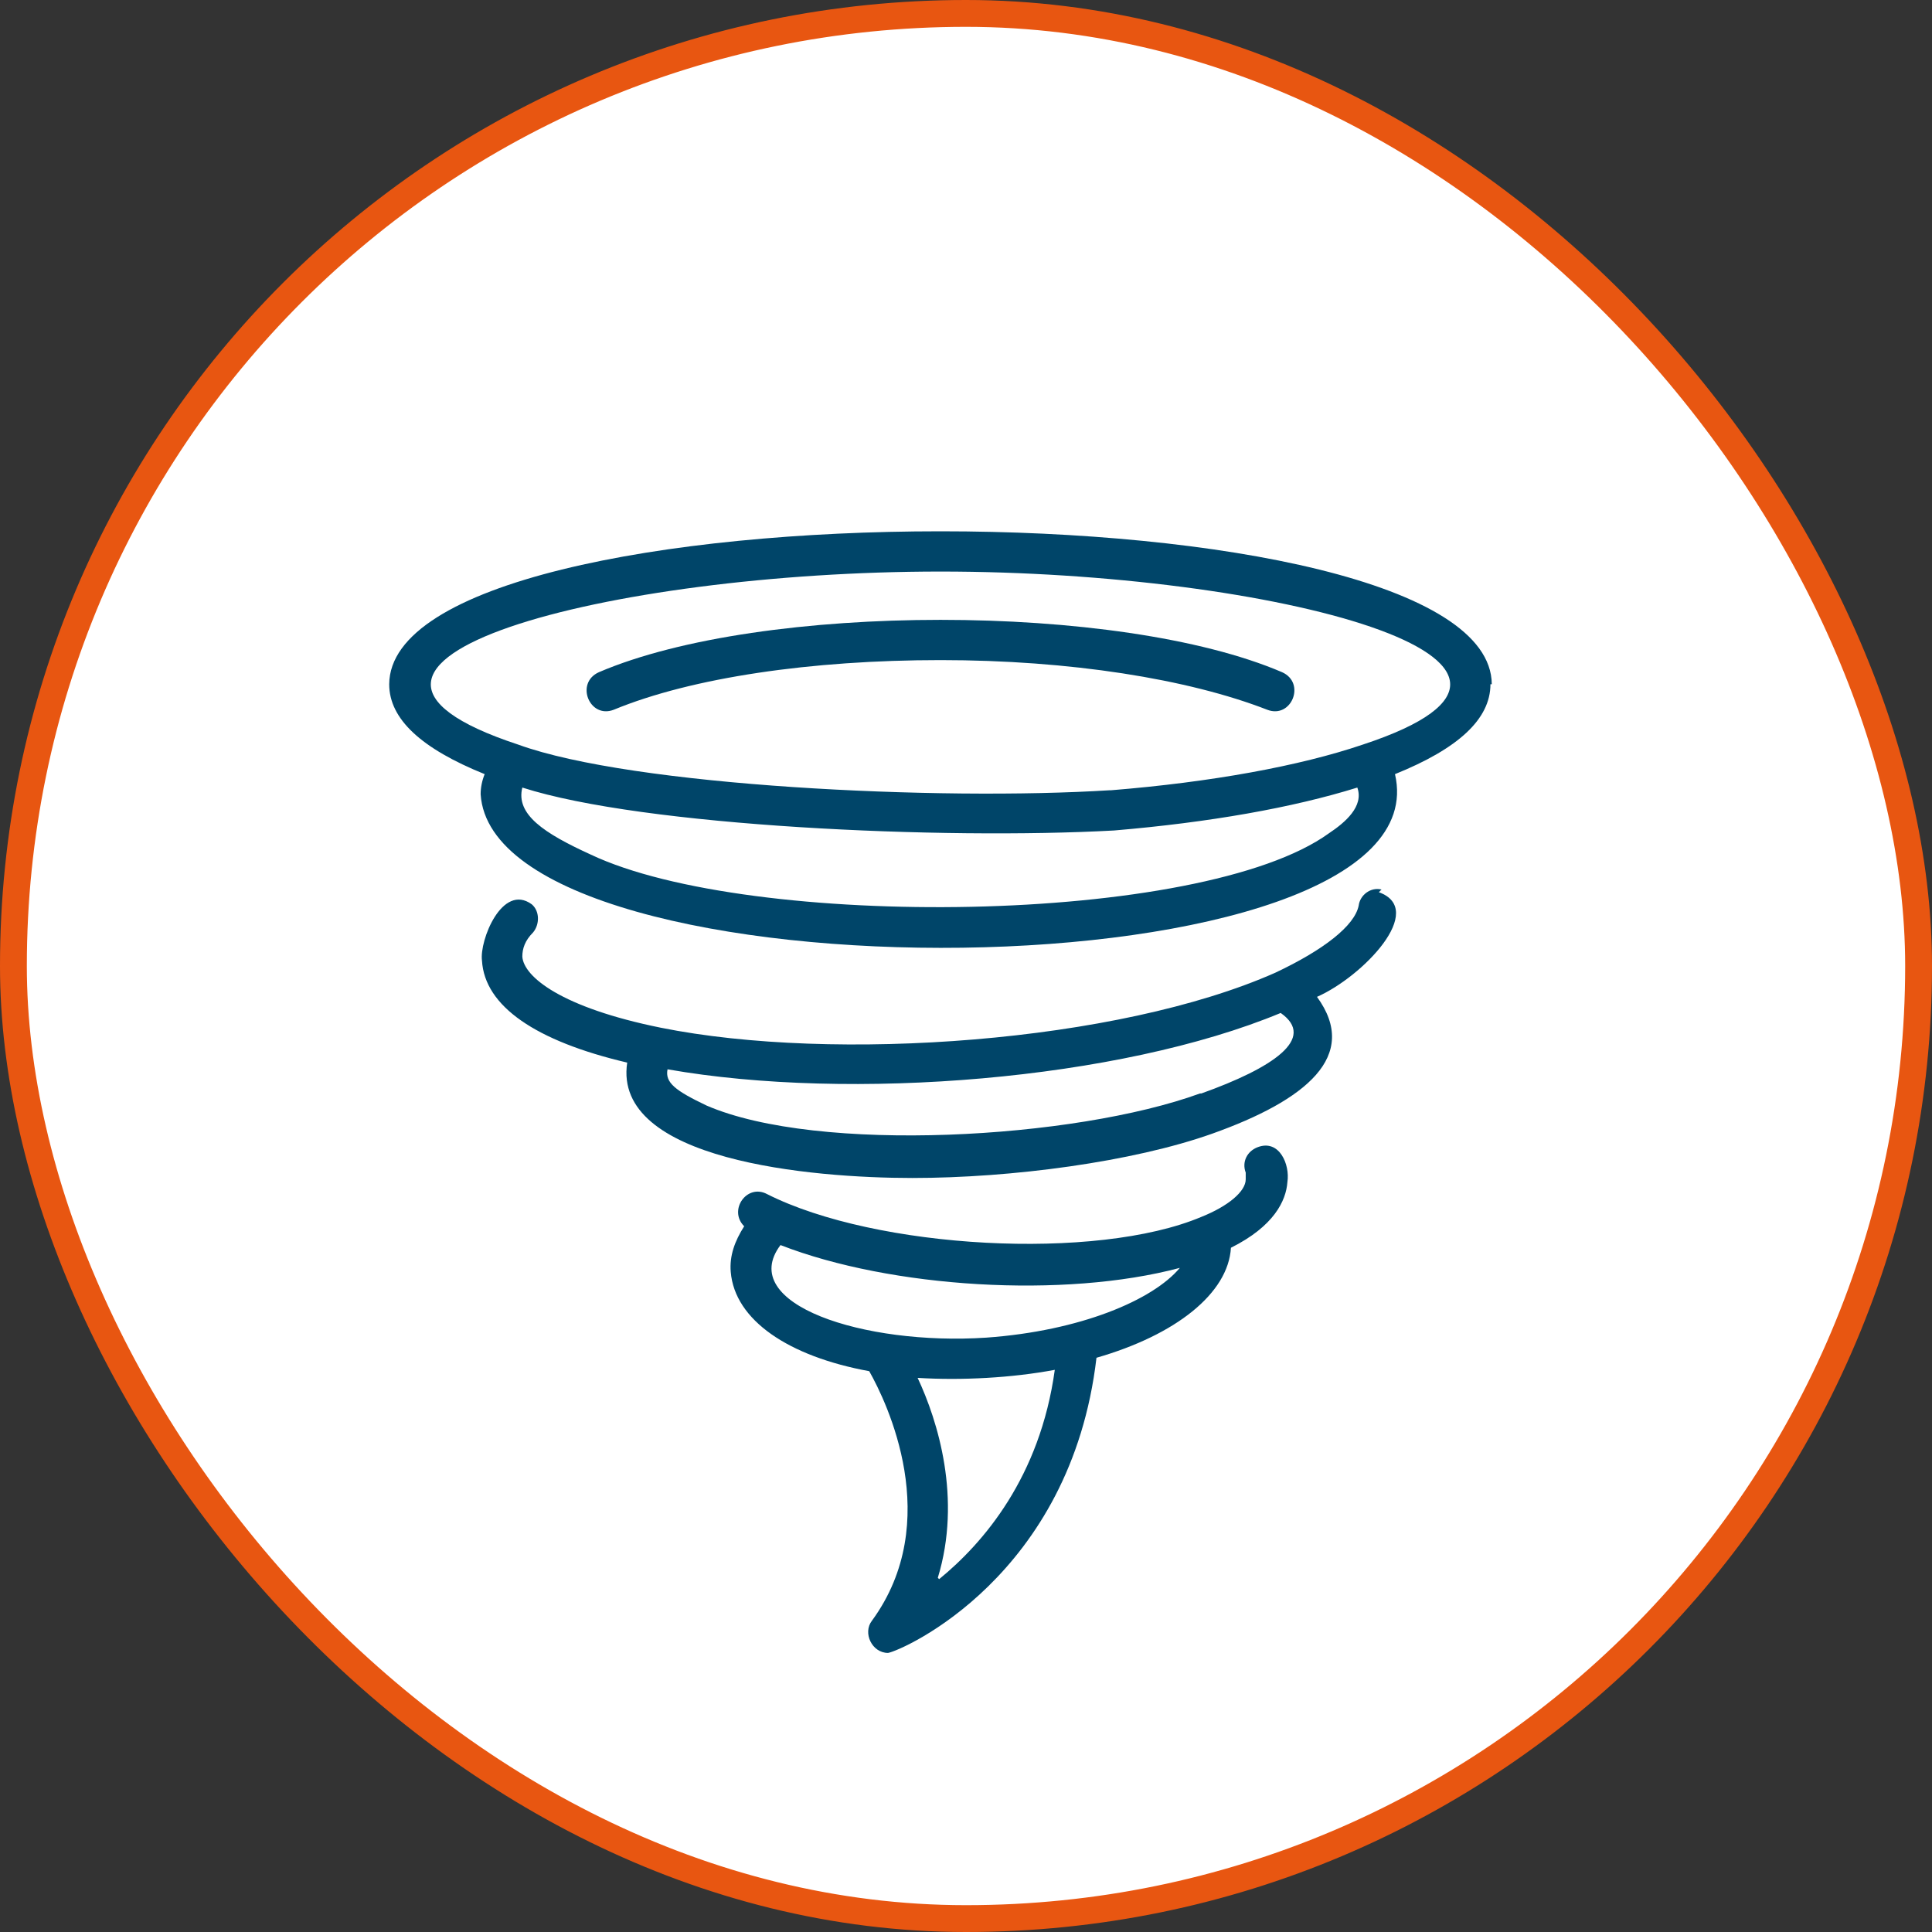
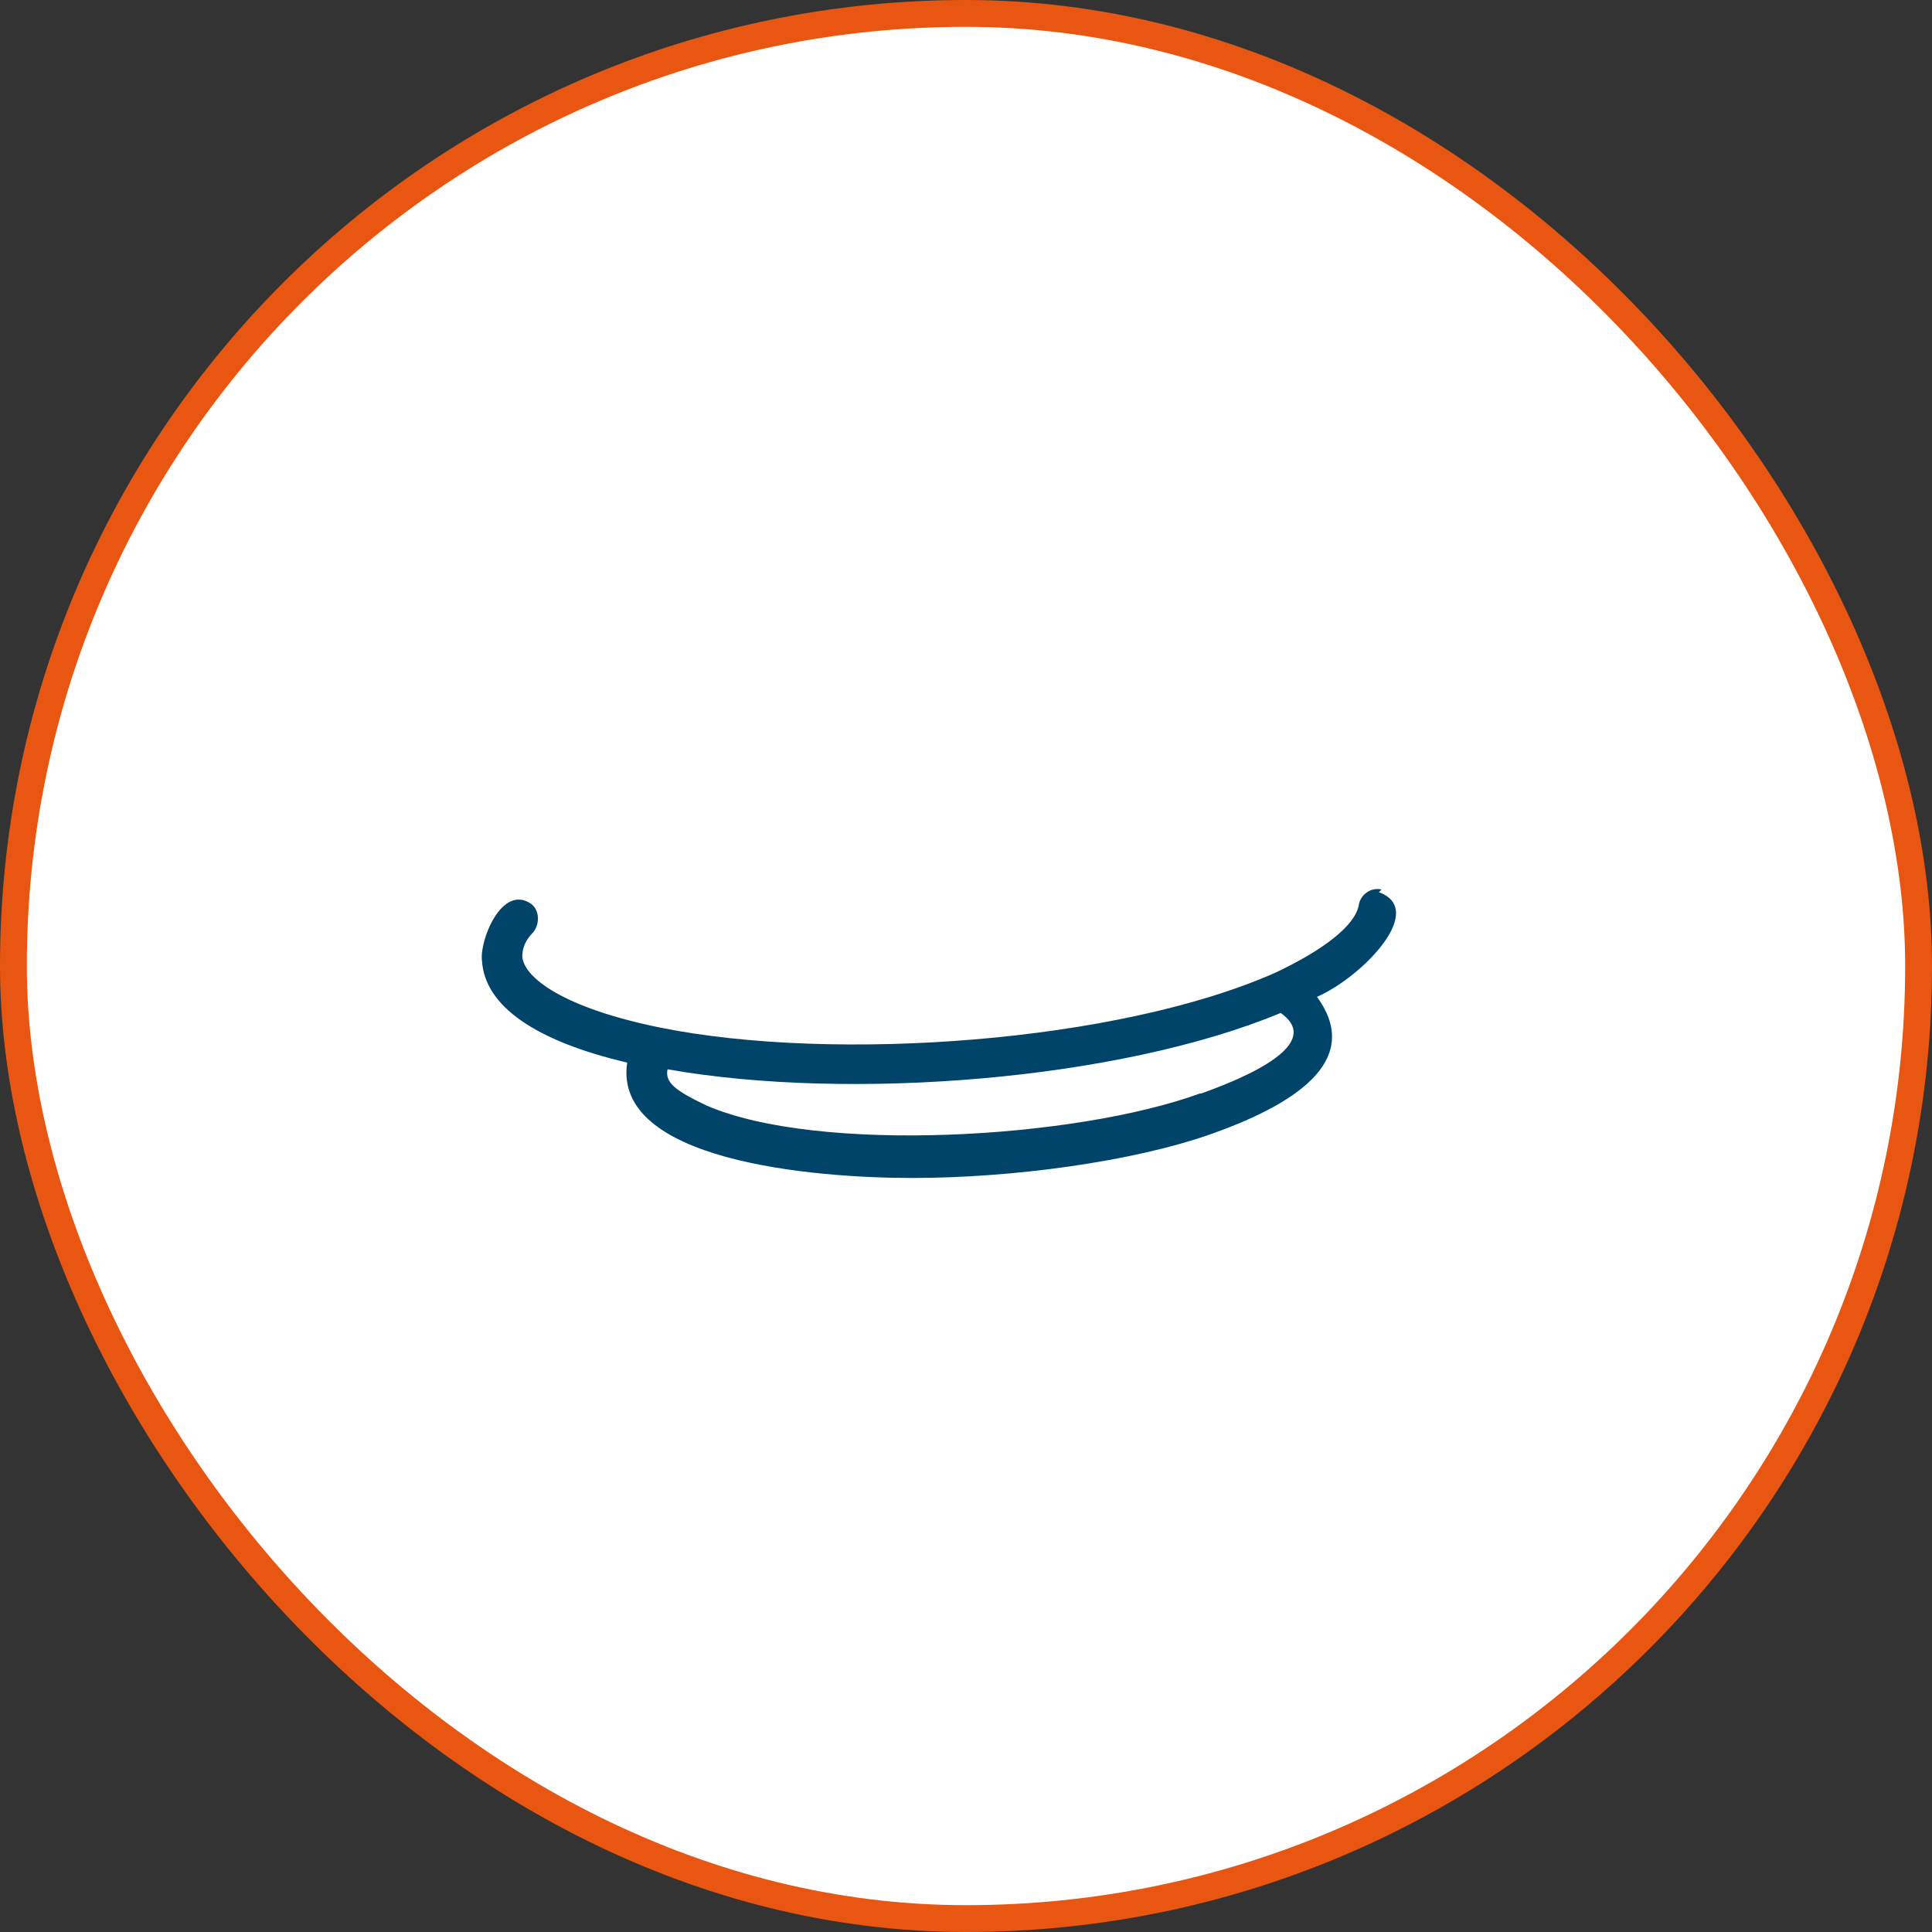
<svg xmlns="http://www.w3.org/2000/svg" width="144" height="144" viewBox="0 0 144 144" fill="none">
  <rect x="0" y="0" width="144" height="144" fill="#333333" stroke="none" />
  <rect x="1" y="1" width="142" height="142" rx="71" fill="white" stroke="#E85611" stroke-width="2" />
-   <path d="M111.189 51C111.089 35.8 29.109 35.8 29.009 51C29.009 53.6 31.414 55.8 36.124 57.7C35.924 58.2 35.824 58.7 35.824 59.2C36.826 74.9 107.882 74.5 103.974 57.7C108.684 55.8 111.089 53.6 111.089 51H111.189ZM83.028 61.9C90.143 61.3 96.357 60.2 101.167 58.7C101.668 60.1 100.265 61.3 99.063 62.1C89.542 69 55.868 69.3 44.042 63.7C40.534 62.1 38.429 60.7 38.931 58.7C47.95 61.6 70.299 62.6 83.028 61.9C85.032 61.8 84.731 58.9 82.727 58.9C69.999 59.7 47.149 58.6 38.63 55.5C19.788 49.3 45.345 42.6 70.099 42.6C94.853 42.6 120.41 49.3 101.568 55.5C96.858 57.1 90.243 58.3 82.827 58.9" fill="#004569" />
-   <path d="M95.555 50.1C83.428 44.9 56.77 44.9 44.643 50.1C42.839 50.9 43.941 53.6 45.745 52.9C51.558 50.5 60.478 49.2 70.099 49.2C79.72 49.2 88.54 50.6 94.453 52.9C96.257 53.6 97.359 50.9 95.555 50.1Z" fill="#004569" />
  <path d="M102.971 66.3C102.17 66.1 101.368 66.7 101.268 67.5C100.967 69 98.662 70.8 95.054 72.5C83.328 77.7 62.182 79.2 49.253 76.6C41.837 75.1 39.031 72.8 38.931 71.3C38.931 70.7 39.131 70.1 39.732 69.5C40.233 68.9 40.233 67.9 39.632 67.4C37.427 65.8 35.724 70.1 35.924 71.6C36.124 75 39.933 77.6 46.748 79.2C45.645 86.5 60.478 87.8 67.995 87.8C75.411 87.8 84.431 86.6 90.344 84.5C97.359 82 101.368 78.7 98.161 74.3C101.568 72.8 106.379 67.8 102.771 66.5L102.971 66.3ZM89.442 81.5C80.121 84.9 60.979 86 52.661 82.4C50.356 81.3 49.554 80.7 49.754 79.7C63.384 82.1 83.428 80.5 95.455 75.5C98.161 77.4 94.853 79.6 89.542 81.5H89.442Z" fill="#004569" />
-   <path d="M93.751 85.5C92.949 85.8 92.548 86.6 92.849 87.4C92.849 87.6 92.849 87.7 92.849 87.9C92.849 88.8 91.546 89.9 89.542 90.7C81.725 94 65.288 93.1 57.171 89C55.667 88.2 54.264 90.2 55.467 91.4C54.765 92.5 54.364 93.6 54.465 94.8C54.765 98.4 58.774 101.1 64.787 102.2C66.09 104.5 70.4 113.4 64.988 120.8C64.286 121.7 64.988 123.2 66.191 123.2C67.293 123 79.82 117.5 81.725 101.2C87.638 99.5 91.546 96.4 91.747 93C94.954 91.4 95.856 89.5 95.956 88.1C96.156 86.8 95.355 84.9 93.751 85.5ZM69.899 117.6C71.703 111.7 69.899 105.9 68.395 102.7C71.703 102.9 75.411 102.7 78.618 102.1C77.515 110.1 73.306 115 69.999 117.7L69.899 117.6ZM73.507 99.7C64.386 100.3 54.866 97.2 58.173 92.8C66.391 96 79.319 96.8 87.938 94.5C85.934 96.9 80.522 99.2 73.507 99.7Z" fill="#004569" />
</svg>